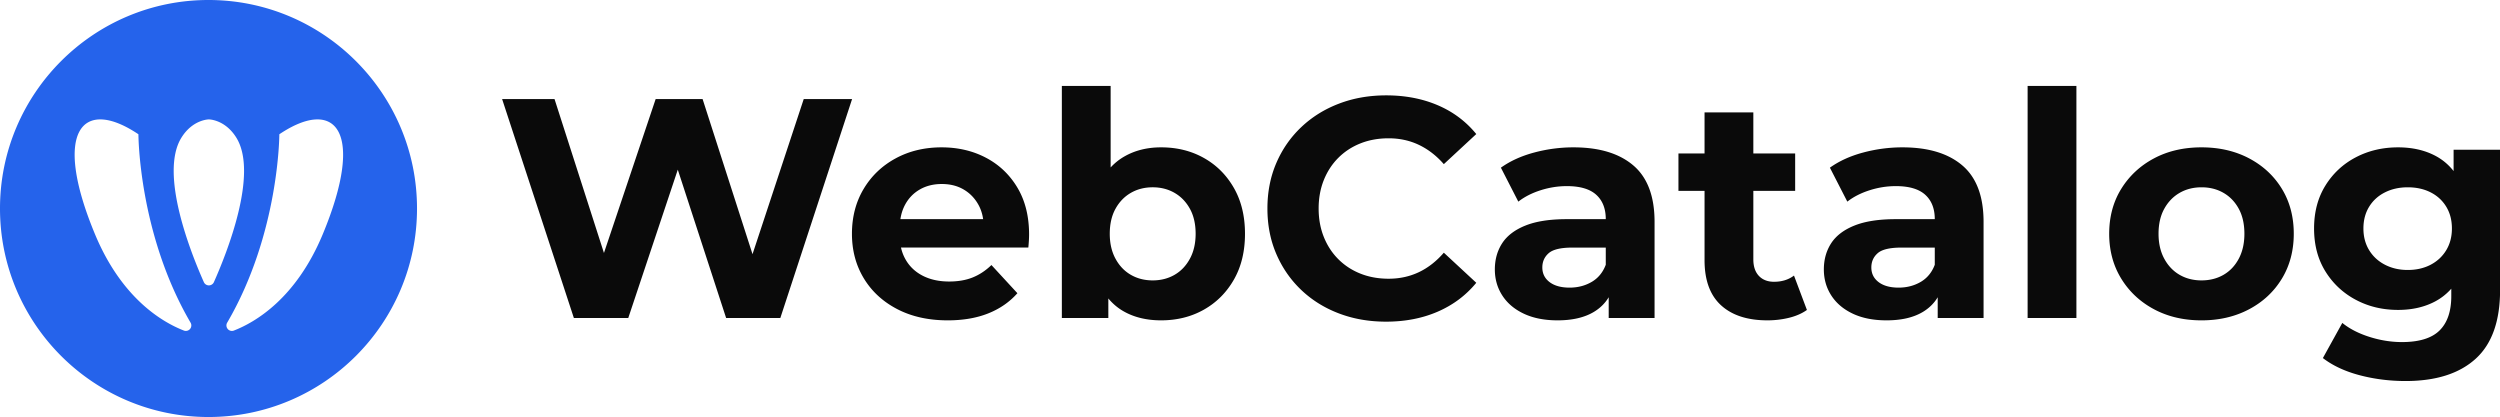
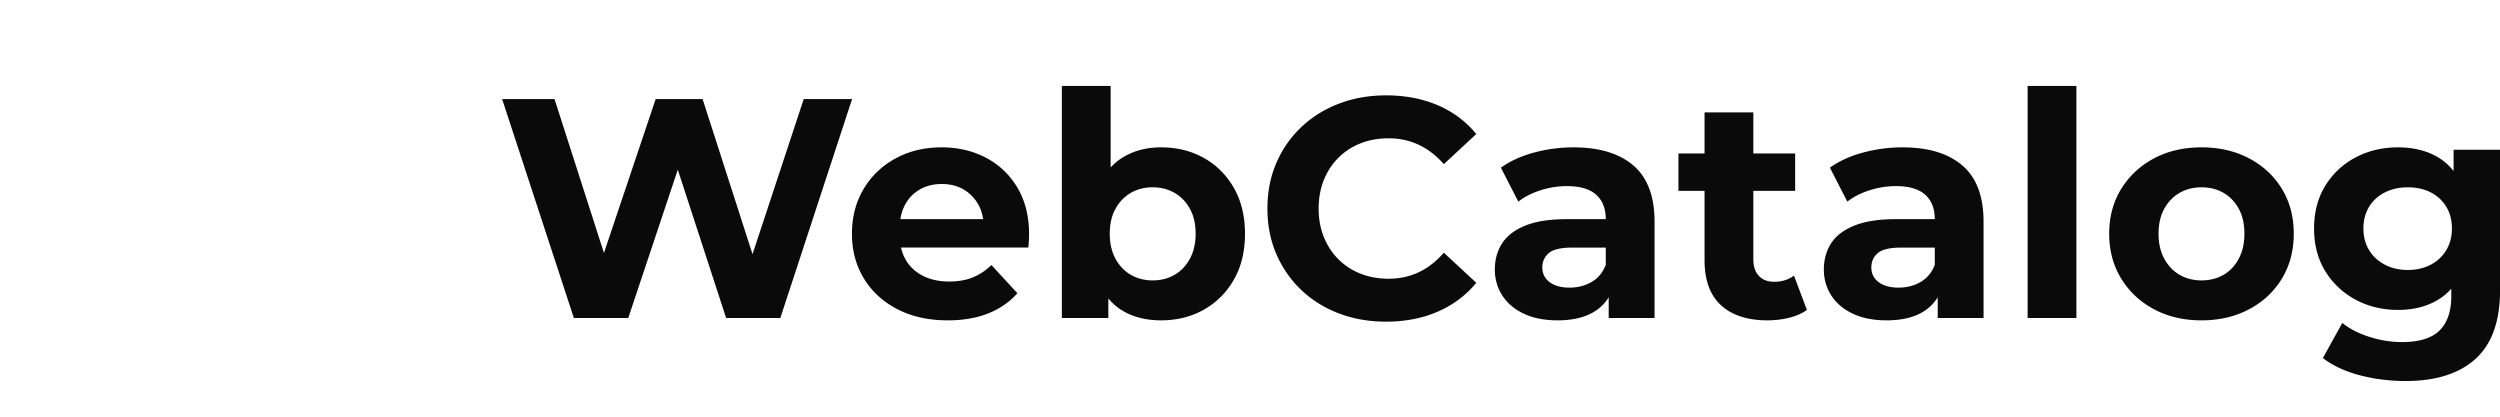
<svg xmlns="http://www.w3.org/2000/svg" width="4796" height="800" fill-rule="evenodd">
-   <path d="M400 0c220.765 0 400 179.235 400 400S620.765 800 400 800 0 620.765 0 400 179.235 0 400 0zM265.548 257.568c-107.818-72.325-165.85-6.526-83.218 191.984 51.369 123.401 129.585 168.722 170.481 184.618 4.181 1.583 8.9.342 11.772-3.087a10.53 10.53 0 0 0 .987-12.144C265.548 447.696 265.548 257.568 265.548 257.568zm270.327 0s0 190.128-100.022 361.371a10.53 10.53 0 0 0 .987 12.144c2.872 3.429 7.591 4.67 11.782 3.087 40.886-15.895 119.102-61.217 170.471-184.618 82.632-198.51 24.6-264.309-83.218-191.984zM400.721 229.06h-.018c-.607.003-31.071.349-52.61 34.946-42.908 68.906 18.26 221.772 43.016 277.312a10.56 10.56 0 0 0 9.604 6.174 10.55 10.55 0 0 0 9.604-6.174c24.756-55.541 85.924-208.407 43.016-277.312-21.757-34.946-52.619-34.946-52.619-34.946z" fill="#2563eb" />
  <path d="M1100.901 610L963.238 190h100.547l119.466 371.981h-50.391L1257.829 190h90.019l119.709 371.981h-48.478L1541.891 190h92.766l-137.662 420h-104.006l-106.425-326.606h27.759L1205.272 610zm717.226 4.556c-36.863 0-69.106-7.159-96.731-21.478s-49.034-34.016-64.228-59.091-22.791-53.572-22.791-85.491c0-32.238 7.436-60.853 22.308-85.847s35.322-44.57 61.35-58.73 55.436-21.239 88.223-21.239c31.675 0 60.186 6.702 85.533 20.105s45.416 32.584 60.206 57.544 22.186 54.83 22.186 89.611c0 3.594-.139 7.688-.417 12.281s-.617 8.809-1.017 12.647h-262.378v-54.544h212.822l-36.159 16.312c.244-16.662-3.081-31.242-9.975-43.739s-16.331-22.272-28.312-29.325-25.988-10.58-42.019-10.58c-16.025 0-30.128 3.527-42.309 10.58s-21.619 16.889-28.312 29.508-10.041 27.5-10.041 44.644v14.606c0 17.625 3.886 33.066 11.658 46.322s18.789 23.47 33.052 30.642 30.966 10.758 50.109 10.758c17.131 0 32.166-2.603 45.103-7.809s24.928-13.138 35.972-23.794l49.8 54.028c-15.037 16.956-33.713 29.875-56.025 38.756s-48.181 13.322-77.606 13.322zm409.329 0c-28.069 0-52.33-5.941-72.783-17.822s-36.106-30.12-46.959-54.717-16.28-55.77-16.28-93.52c0-37.837 5.667-68.953 17.002-93.347s27.267-42.57 47.798-54.53 44.272-17.939 71.222-17.939c30.488 0 57.853 6.8 82.097 20.4s43.444 32.798 57.6 57.595 21.234 54.07 21.234 87.82-7.078 63.023-21.234 87.82-33.356 44.036-57.6 57.717-51.609 20.522-82.097 20.522zM2037.059 610V164.8h93.6v187.594l-6 95.738 1.575 95.747V610h-89.175zm174.291-72.084c15.55 0 29.497-3.547 41.841-10.641s22.183-17.411 29.517-30.952 11.002-29.483 11.002-47.827c0-18.744-3.667-34.747-11.002-48.009s-17.173-23.441-29.517-30.534-26.291-10.641-41.841-10.641-29.498 3.547-41.845 10.641-22.187 17.272-29.522 30.534-11.002 29.266-11.002 48.009c0 18.344 3.667 34.286 11.002 47.827s17.175 23.858 29.522 30.952 26.295 10.641 41.845 10.641zm447.554 79.153c-32.631 0-62.825-5.3-90.581-15.9s-51.833-25.641-72.23-45.122-36.273-42.441-47.63-68.878-17.034-55.494-17.034-87.169 5.678-60.731 17.034-87.169 27.294-49.397 47.813-68.878 44.655-34.522 72.408-45.122 57.948-15.9 90.586-15.9c36.375 0 69.316 6.295 98.822 18.886s54.175 31.039 74.006 55.345l-62.241 57.712c-14.331-16.325-30.325-28.667-47.981-37.027s-36.969-12.539-57.937-12.539c-19.631 0-37.619 3.245-53.962 9.736s-30.505 15.723-42.483 27.698-21.272 26.213-27.881 42.713-9.914 34.681-9.914 54.544 3.305 38.044 9.914 54.544 15.903 30.738 27.881 42.713 26.139 21.208 42.483 27.698 34.331 9.736 53.962 9.736c20.969 0 40.281-4.18 57.938-12.539s33.65-20.823 47.981-37.392l62.241 57.722c-19.831 24.144-44.5 42.611-74.006 55.402s-62.569 19.186-99.187 19.186zM3086.128 610v-62.906l-5.616-14.156V420.372c0-20.106-6.108-35.686-18.323-46.739s-31.011-16.58-56.386-16.58c-16.975 0-33.786 2.661-50.433 7.983s-30.855 12.586-42.623 21.792l-33.422-65.137c17.75-12.725 39-22.408 63.75-29.048a290.2 290.2 0 0 1 75.525-9.961c49.4 0 87.669 11.573 114.806 34.72s40.706 59.223 40.706 108.23V610h-87.984zm-98.072 4.556c-25.106 0-46.659-4.239-64.659-12.717s-31.781-20.116-41.344-34.912-14.344-31.473-14.344-50.03c0-19.025 4.675-35.758 14.025-50.198s24.22-25.762 44.611-33.966 46.983-12.305 79.777-12.305h85.416v54.544H3016.5c-22.125 0-37.272 3.567-45.441 10.702s-12.253 16.267-12.253 27.398c0 11.7 4.65 21.077 13.95 28.13s22.088 10.58 38.363 10.58c15.719 0 29.831-3.647 42.338-10.941s21.525-18.272 27.056-32.934l14.137 43.463c-6.644 20.537-18.97 36.203-36.98 46.997s-41.214 16.191-69.614 16.191zm402.535 0c-38.2 0-67.848-9.633-88.945-28.898s-31.645-48.12-31.645-86.564V215.603h93.6v281.925c0 13.619 3.545 24.194 10.636 31.725s16.808 11.297 29.152 11.297c14.975 0 27.709-3.966 38.203-11.897l24.797 65.962c-9.437 6.725-20.853 11.73-34.247 15.014s-27.244 4.927-41.55 4.927zm-170.663-248.344v-71.841h223.903v71.841h-223.903zM3717.288 610v-62.906l-5.616-14.156V420.372c0-20.106-6.108-35.686-18.323-46.739s-31.011-16.58-56.386-16.58c-16.975 0-33.786 2.661-50.433 7.983s-30.855 12.586-42.623 21.792l-33.422-65.137c17.75-12.725 39-22.408 63.75-29.048a290.2 290.2 0 0 1 75.525-9.961c49.4 0 87.669 11.573 114.806 34.72s40.706 59.223 40.706 108.23V610h-87.984zm-98.072 4.556c-25.106 0-46.659-4.239-64.659-12.717s-31.781-20.116-41.344-34.912-14.344-31.473-14.344-50.03c0-19.025 4.675-35.758 14.025-50.198s24.22-25.762 44.611-33.966 46.983-12.305 79.777-12.305h85.416v54.544h-75.038c-22.125 0-37.272 3.567-45.441 10.702s-12.253 16.267-12.253 27.398c0 11.7 4.65 21.077 13.95 28.13s22.087 10.58 38.363 10.58c15.719 0 29.831-3.647 42.337-10.941s21.525-18.272 27.056-32.934l14.138 43.463c-6.644 20.537-18.97 36.203-36.98 46.997s-41.214 16.191-69.614 16.191zM3889.78 610V164.8h93.6V610zm333.516 4.556c-34.194 0-64.592-7.12-91.195-21.361s-47.561-33.881-62.873-58.922-22.969-53.655-22.969-85.842c0-32.431 7.68-61.091 23.039-85.978s36.291-44.405 62.794-58.552 56.905-21.22 91.205-21.22c34.306 0 64.817 7.066 91.533 21.197s47.647 33.627 62.794 58.486 22.72 53.552 22.72 86.077c0 32.269-7.558 60.902-22.673 85.898s-36.077 44.616-62.883 58.856-57.303 21.361-91.491 21.361zm0-76.641c15.794 0 29.863-3.547 42.206-10.641s22.123-17.411 29.339-30.952 10.823-29.498 10.823-47.873c0-18.712-3.608-34.7-10.823-47.962s-16.995-23.441-29.339-30.534-26.35-10.641-42.019-10.641c-15.675 0-29.684 3.547-42.028 10.641s-22.183 17.272-29.517 30.534-11.002 29.25-11.002 47.962c0 18.375 3.667 34.333 11.002 47.873s17.166 23.858 29.494 30.952 26.283 10.641 41.864 10.641zm391.515 193.041c-30.469 0-59.783-3.703-87.942-11.109s-51.714-18.391-70.664-32.953l37.275-67.416c13.762 11.206 31.088 20.131 51.975 26.775s41.7 9.966 62.438 9.966c33.069 0 57.111-7.408 72.127-22.223s22.523-36.845 22.523-66.089v-48.234l6-81.366-1.575-81.722v-69.356h89.175v268.959c0 59.737-15.669 103.8-47.006 132.188s-76.113 42.581-134.325 42.581zm-14.456-136.425c-29.769 0-56.834-6.5-81.197-19.5s-43.762-31.178-58.2-54.534-21.656-50.753-21.656-82.191c0-31.431 7.219-58.827 21.656-82.186s33.837-41.439 58.2-54.239 51.428-19.2 81.197-19.2c27.438 0 51.463 5.48 72.075 16.439s36.767 27.958 48.464 50.995 17.545 52.434 17.545 88.191-5.848 65.155-17.545 88.195-27.852 40.139-48.464 51.295-44.637 16.734-72.075 16.734zm18.628-76.631c16.588 0 31.255-3.347 44.002-10.041s22.727-16.031 29.939-28.012 10.819-25.828 10.819-41.541c0-15.869-3.606-29.755-10.819-41.658s-17.192-21.102-29.939-27.595-27.414-9.741-44.002-9.741c-16.194 0-30.762 3.247-43.706 9.741s-23.062 15.692-30.356 27.595-10.941 25.789-10.941 41.658c0 15.712 3.647 29.559 10.941 41.541s17.413 21.319 30.356 28.012 27.513 10.041 43.706 10.041z" fill="#0a0a0a" fill-rule="nonzero" />
</svg>